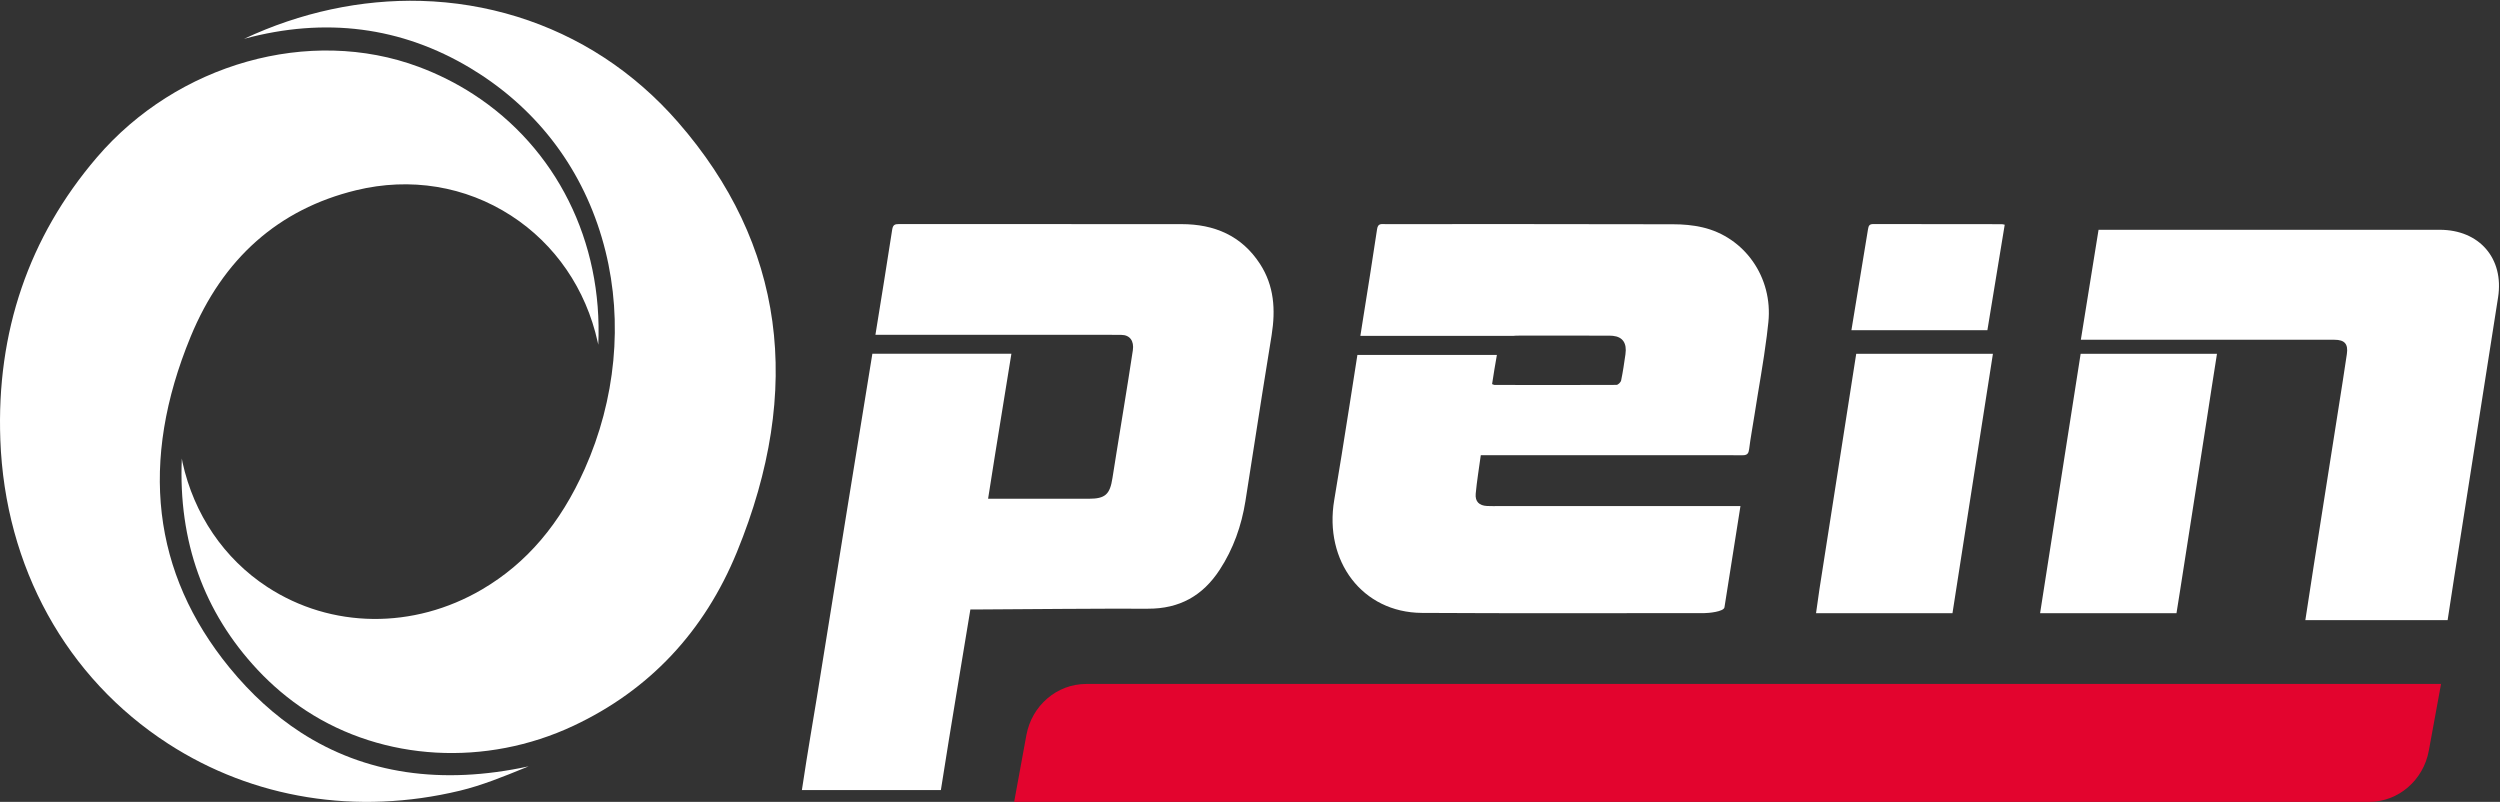
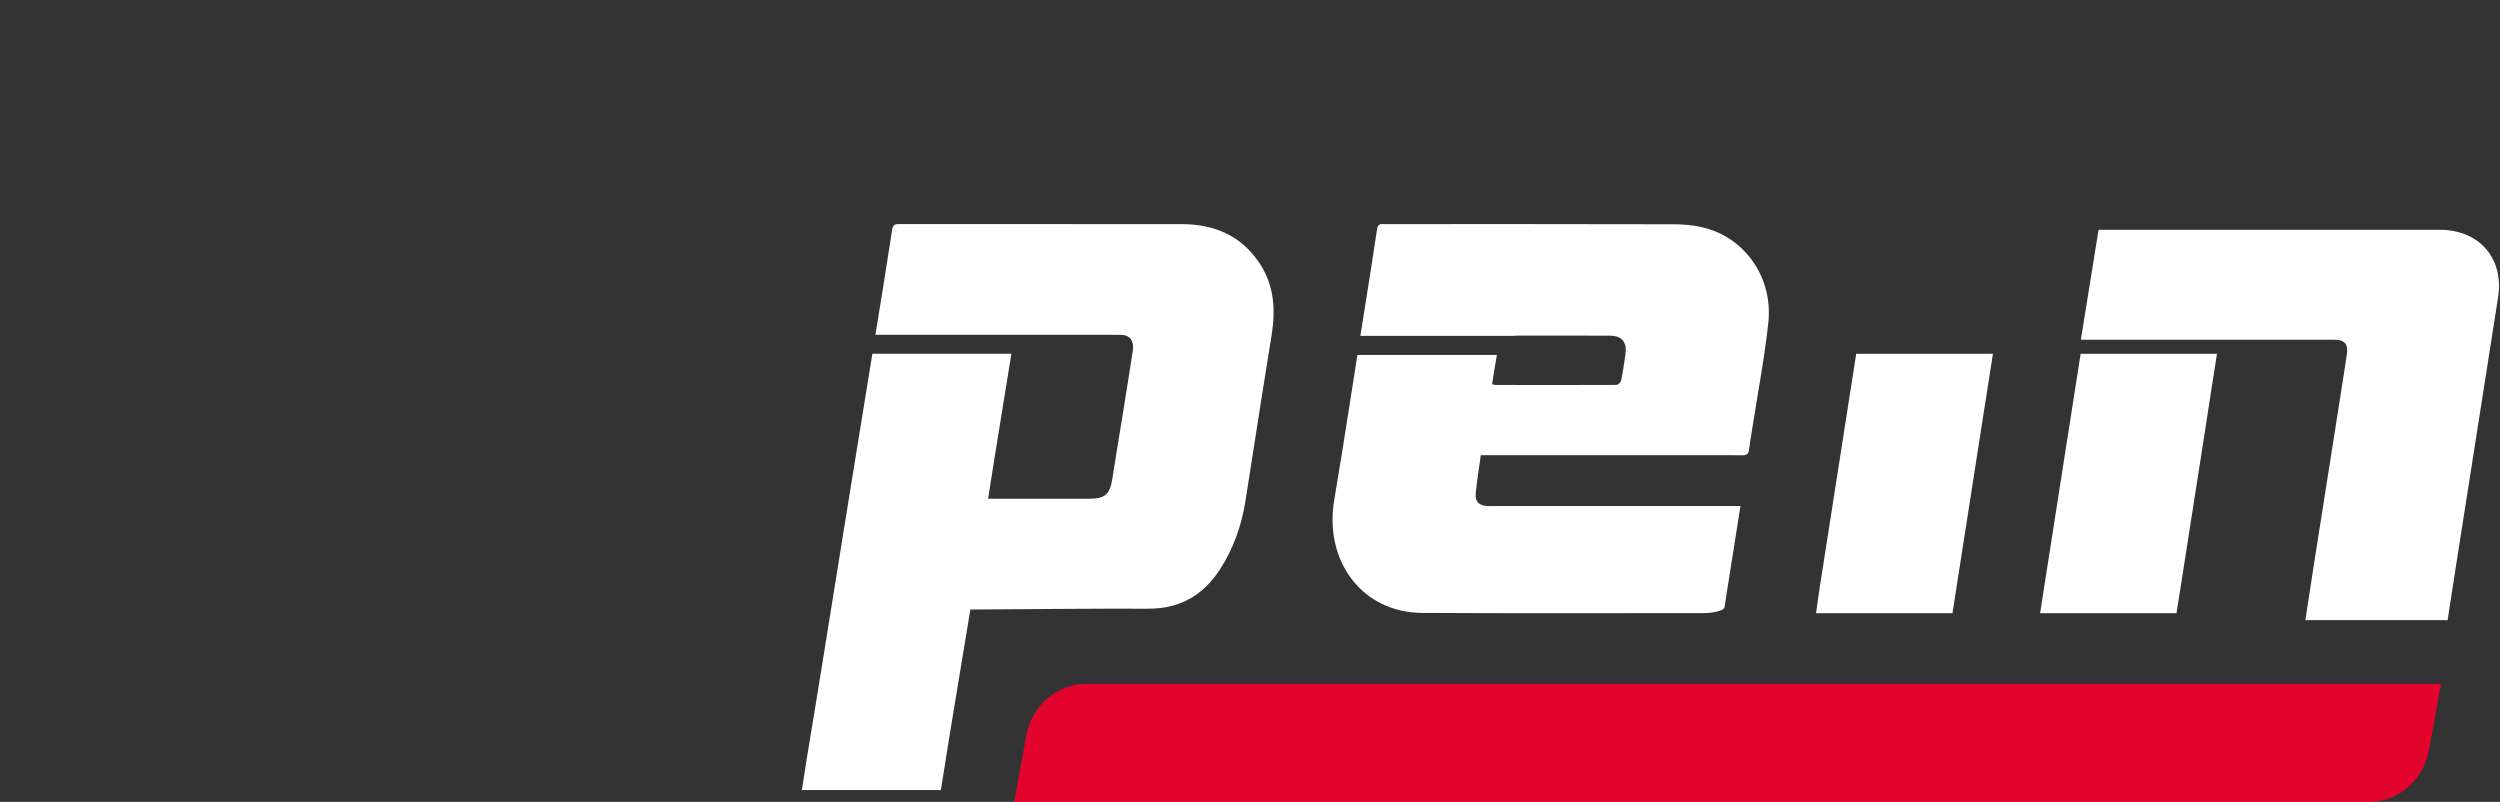
<svg xmlns="http://www.w3.org/2000/svg" xmlns:xlink="http://www.w3.org/1999/xlink" width="212px" height="68px" viewBox="0 0 212 68" version="1.1">
  <rect x="0" y="0" width="212" height="68" fill="#333333" stroke="none" />
  <defs>
    <path d="M0.456 0.485L35.914 0.485L35.914 33.589L0.456 33.589L0.456 0.485Z" id="path_1" />
-     <path d="M0 0.283L50.761 0.283L50.761 64L0 64L0 0.283Z" id="path_2" />
    <path d="M0.391 0.065L50.781 0.065L50.781 63.858L0.391 63.858L0.391 0.065Z" id="path_3" />
    <clipPath id="mask_1">
      <use xlink:href="#path_1" />
    </clipPath>
    <clipPath id="mask_2">
      <use xlink:href="#path_2" />
    </clipPath>
    <clipPath id="mask_3">
      <use xlink:href="#path_3" />
    </clipPath>
  </defs>
  <g id="logo">
    <path d="M207 58L92.106 58C89.627 58 87.498 59.825 87.036 62.345L86 68L200.894 68C203.373 68 205.503 66.175 205.964 63.655L207 58Z" id="Fill-1" fill="#E3042E" fill-rule="evenodd" stroke="none" />
    <path d="M106.849 22.382C105.284 19.974 102.972 19.006 100.188 19.006C92.202 19.003 84.216 19.006 76.231 19C75.878 19 75.721 19.067 75.658 19.469C75.201 22.446 74.715 25.42 74.236 28.39L88.126 28.39L88.126 28.391C88.172 28.391 88.219 28.39 88.266 28.39C90.041 28.384 91.816 28.384 93.588 28.39C94.087 28.394 94.584 28.394 95.083 28.398C95.809 28.401 96.183 28.906 96.065 29.705C95.826 31.311 95.563 32.914 95.306 34.516C95.096 35.817 94.884 37.119 94.674 38.417C94.557 39.123 94.447 39.829 94.337 40.535C94.124 41.929 93.724 42.294 92.33 42.294C89.518 42.298 86.711 42.294 83.79 42.294C83.97 41.154 84.143 40.036 84.323 38.919L84.403 38.417C84.857 35.608 85.315 32.801 85.767 29.994L73.977 29.994C73.52 32.801 73.064 35.608 72.611 38.417C72.335 40.11 72.061 41.803 71.788 43.495C70.942 48.721 70.103 53.953 69.263 59.182C69.001 60.818 68.518 63.548 68 67L79.786 67C80.713 61.086 81.605 55.87 82.288 51.682L83.057 51.682C87.823 51.655 92.589 51.602 97.351 51.618C100.009 51.628 101.99 50.528 103.429 48.319C104.591 46.54 105.278 44.586 105.611 42.502C105.827 41.14 106.04 39.779 106.25 38.417C106.766 35.119 107.275 31.82 107.818 28.524C107.824 28.481 107.832 28.434 107.838 28.39C108.175 26.267 108.051 24.235 106.849 22.382" id="Fill-3" fill="#FFFFFF" fill-rule="evenodd" stroke="none" />
    <path d="M144.356 19.275C143.553 19.089 142.707 19.018 141.877 19.018C133.734 18.998 125.59 19.004 117.451 19.004C117.142 19.004 116.85 18.927 116.777 19.426C116.393 22.034 115.967 24.63 115.556 27.233C115.49 27.648 115.423 28.064 115.36 28.479L128.375 28.479C128.444 28.466 128.511 28.462 128.581 28.462C131.235 28.456 133.887 28.452 136.538 28.466C136.621 28.466 136.697 28.469 136.773 28.479C137.61 28.564 137.971 29.104 137.839 30.033C137.733 30.775 137.626 31.522 137.473 32.258C137.444 32.41 137.218 32.636 137.078 32.639C133.631 32.656 130.18 32.649 126.732 32.643C126.695 32.643 126.663 32.619 126.529 32.572C126.666 31.741 126.779 30.914 126.936 30.098L115.107 30.098C114.664 32.932 114.225 35.768 113.768 38.599C113.564 39.865 113.356 41.132 113.144 42.395C112.261 47.601 115.533 51.94 120.57 51.974C128.547 52.024 136.521 51.984 144.499 51.994C144.87 51.994 146.178 51.876 146.235 51.498L147.591 42.914L127.157 42.914C126.805 42.914 126.45 42.928 126.098 42.908C125.437 42.874 125.08 42.54 125.14 41.868C125.239 40.784 125.422 39.71 125.571 38.599L145.308 38.599C146.111 38.599 146.918 38.603 147.721 38.606C147.787 38.606 147.847 38.606 147.9 38.599C148.159 38.569 148.282 38.45 148.325 38.1C148.444 37.13 148.63 36.168 148.779 35.199C149.124 32.96 149.543 30.728 149.825 28.479C149.875 28.098 149.918 27.713 149.957 27.331C150.355 23.506 147.933 20.098 144.356 19.275" id="Fill-5" fill="#FFFFFF" fill-rule="evenodd" stroke="none" />
-     <path d="M170 19.055C169.86 19.026 169.807 19.01 169.755 19.01C166.126 19.006 162.493 19.01 158.864 19C158.518 18.997 158.456 19.148 158.407 19.439C157.943 22.293 157.474 25.147 157 28L168.531 28C169.017 25.022 169.51 22.04 170 19.055" id="Fill-7" fill="#FFFFFF" fill-rule="evenodd" stroke="none" />
    <path d="M157.408 30C157.351 30.36 157.294 30.719 157.238 31.08C156.847 33.572 156.46 36.068 156.07 38.56C155.476 42.371 154.879 46.179 154.285 49.991C154.184 50.654 154.098 51.32 154 52L165.57 52C166.269 47.515 166.968 43.038 167.663 38.56C168.11 35.707 168.554 32.853 169 30L157.408 30Z" id="Fill-9" fill="#FFFFFF" fill-rule="evenodd" stroke="none" />
    <path d="M176.439 30C175.996 32.832 175.552 35.665 175.109 38.497C174.406 42.996 173.704 47.495 173 52L184.566 52C184.664 51.379 184.762 50.768 184.858 50.161C185.463 46.273 186.069 42.385 186.679 38.497C186.822 37.555 186.97 36.617 187.118 35.676C187.412 33.782 187.696 31.89 188 30L176.439 30Z" id="Fill-11" fill="#FFFFFF" fill-rule="evenodd" stroke="none" />
    <g id="Group-15" transform="translate(176 19)">
      <path d="M0.456 0.485L35.914 0.485L35.914 33.589L0.456 33.589L0.456 0.485Z" id="Clip-14" fill="none" fill-rule="evenodd" stroke="none" />
      <g clip-path="url(#mask_1)">
        <path d="M30.893 0.486C21.48 0.483 12.066 0.486 2.653 0.486L1.957 0.486C1.457 3.596 0.955 6.706 0.456 9.812L14.108 9.812L16.649 9.812L21.966 9.812C22.821 9.812 23.14 10.169 23.014 11.019C22.794 12.538 22.549 14.054 22.312 15.57C22.08 17.044 21.846 18.52 21.615 19.998C21.14 23.013 20.665 26.027 20.193 29.042C19.955 30.551 19.727 32.06 19.493 33.589L31.558 33.589C31.752 32.322 31.939 31.088 32.132 29.854C32.648 26.567 33.164 23.285 33.677 19.998C34.21 16.603 34.744 13.207 35.273 9.812C35.464 8.612 35.65 7.416 35.837 6.217C36.354 2.913 34.248 0.486 30.893 0.486" id="Fill-13" fill="#FFFFFF" fill-rule="evenodd" stroke="none" />
      </g>
    </g>
    <g id="Group-18" transform="translate(0 4)">
-       <path d="M0 0.283L50.761 0.283L50.761 64L0 64L0 0.283Z" id="Clip-17" fill="none" fill-rule="evenodd" stroke="none" />
      <g clip-path="url(#mask_2)">
        <path d="M35.512 1.67C37.144 2.28 38.697 3.058 40.126 3.983C47.181 8.547 51.131 16.473 50.734 25.231C50.732 25.221 50.729 25.21 50.727 25.2L50.685 25.008C49.694 20.516 47.086 16.707 43.34 14.285C39.463 11.777 34.795 11.012 30.195 12.133C23.622 13.734 18.902 17.912 16.167 24.549C11.799 35.149 12.906 44.592 19.461 52.615C21.283 54.846 23.317 56.694 25.504 58.11C30.938 61.626 37.437 62.593 44.827 60.986C44.72 61.029 44.614 61.072 44.507 61.116C42.713 61.848 40.856 62.605 38.999 63.051C30.265 65.153 21.479 63.737 14.26 59.067C5.615 53.473 0.428 44.079 0.028 33.294C-0.311 24.154 2.44 16.102 8.203 9.361C15.029 1.378 26.259 -1.785 35.512 1.67" id="Fill-16" fill="#FFFFFF" fill-rule="evenodd" stroke="none" />
      </g>
    </g>
    <g id="Group-21" transform="translate(15 0)">
      <path d="M0.391 0.065L50.781 0.065L50.781 63.858L0.391 63.858L0.391 0.065Z" id="Clip-20" fill="none" fill-rule="evenodd" stroke="none" />
      <g clip-path="url(#mask_3)">
-         <path d="M5.691 3.295C10.472 1.049 15.631 -0.061 20.701 0.076C26.278 0.227 31.646 1.888 36.224 4.879C38.533 6.387 40.644 8.233 42.501 10.365C51.492 20.685 53.17 32.949 47.49 46.815C44.722 53.571 40.06 58.527 33.634 61.545C26.2 65.037 17.513 64.547 10.963 60.267C9.472 59.293 8.087 58.127 6.844 56.799C2.272 51.913 0.116 45.894 0.419 38.884C0.434 38.992 0.453 39.099 0.476 39.206C1.449 43.627 4.004 47.381 7.668 49.776C13.087 53.316 20.065 53.395 25.881 49.981C29.662 47.762 32.508 44.422 34.583 39.77C37.211 33.876 37.837 27.319 36.346 21.305C34.784 15.007 31.117 9.822 25.742 6.311C25.467 6.131 25.184 5.954 24.902 5.784C19.04 2.264 12.581 1.428 5.691 3.295" id="Fill-19" fill="#FFFFFF" fill-rule="evenodd" stroke="none" />
-       </g>
+         </g>
    </g>
  </g>
</svg>